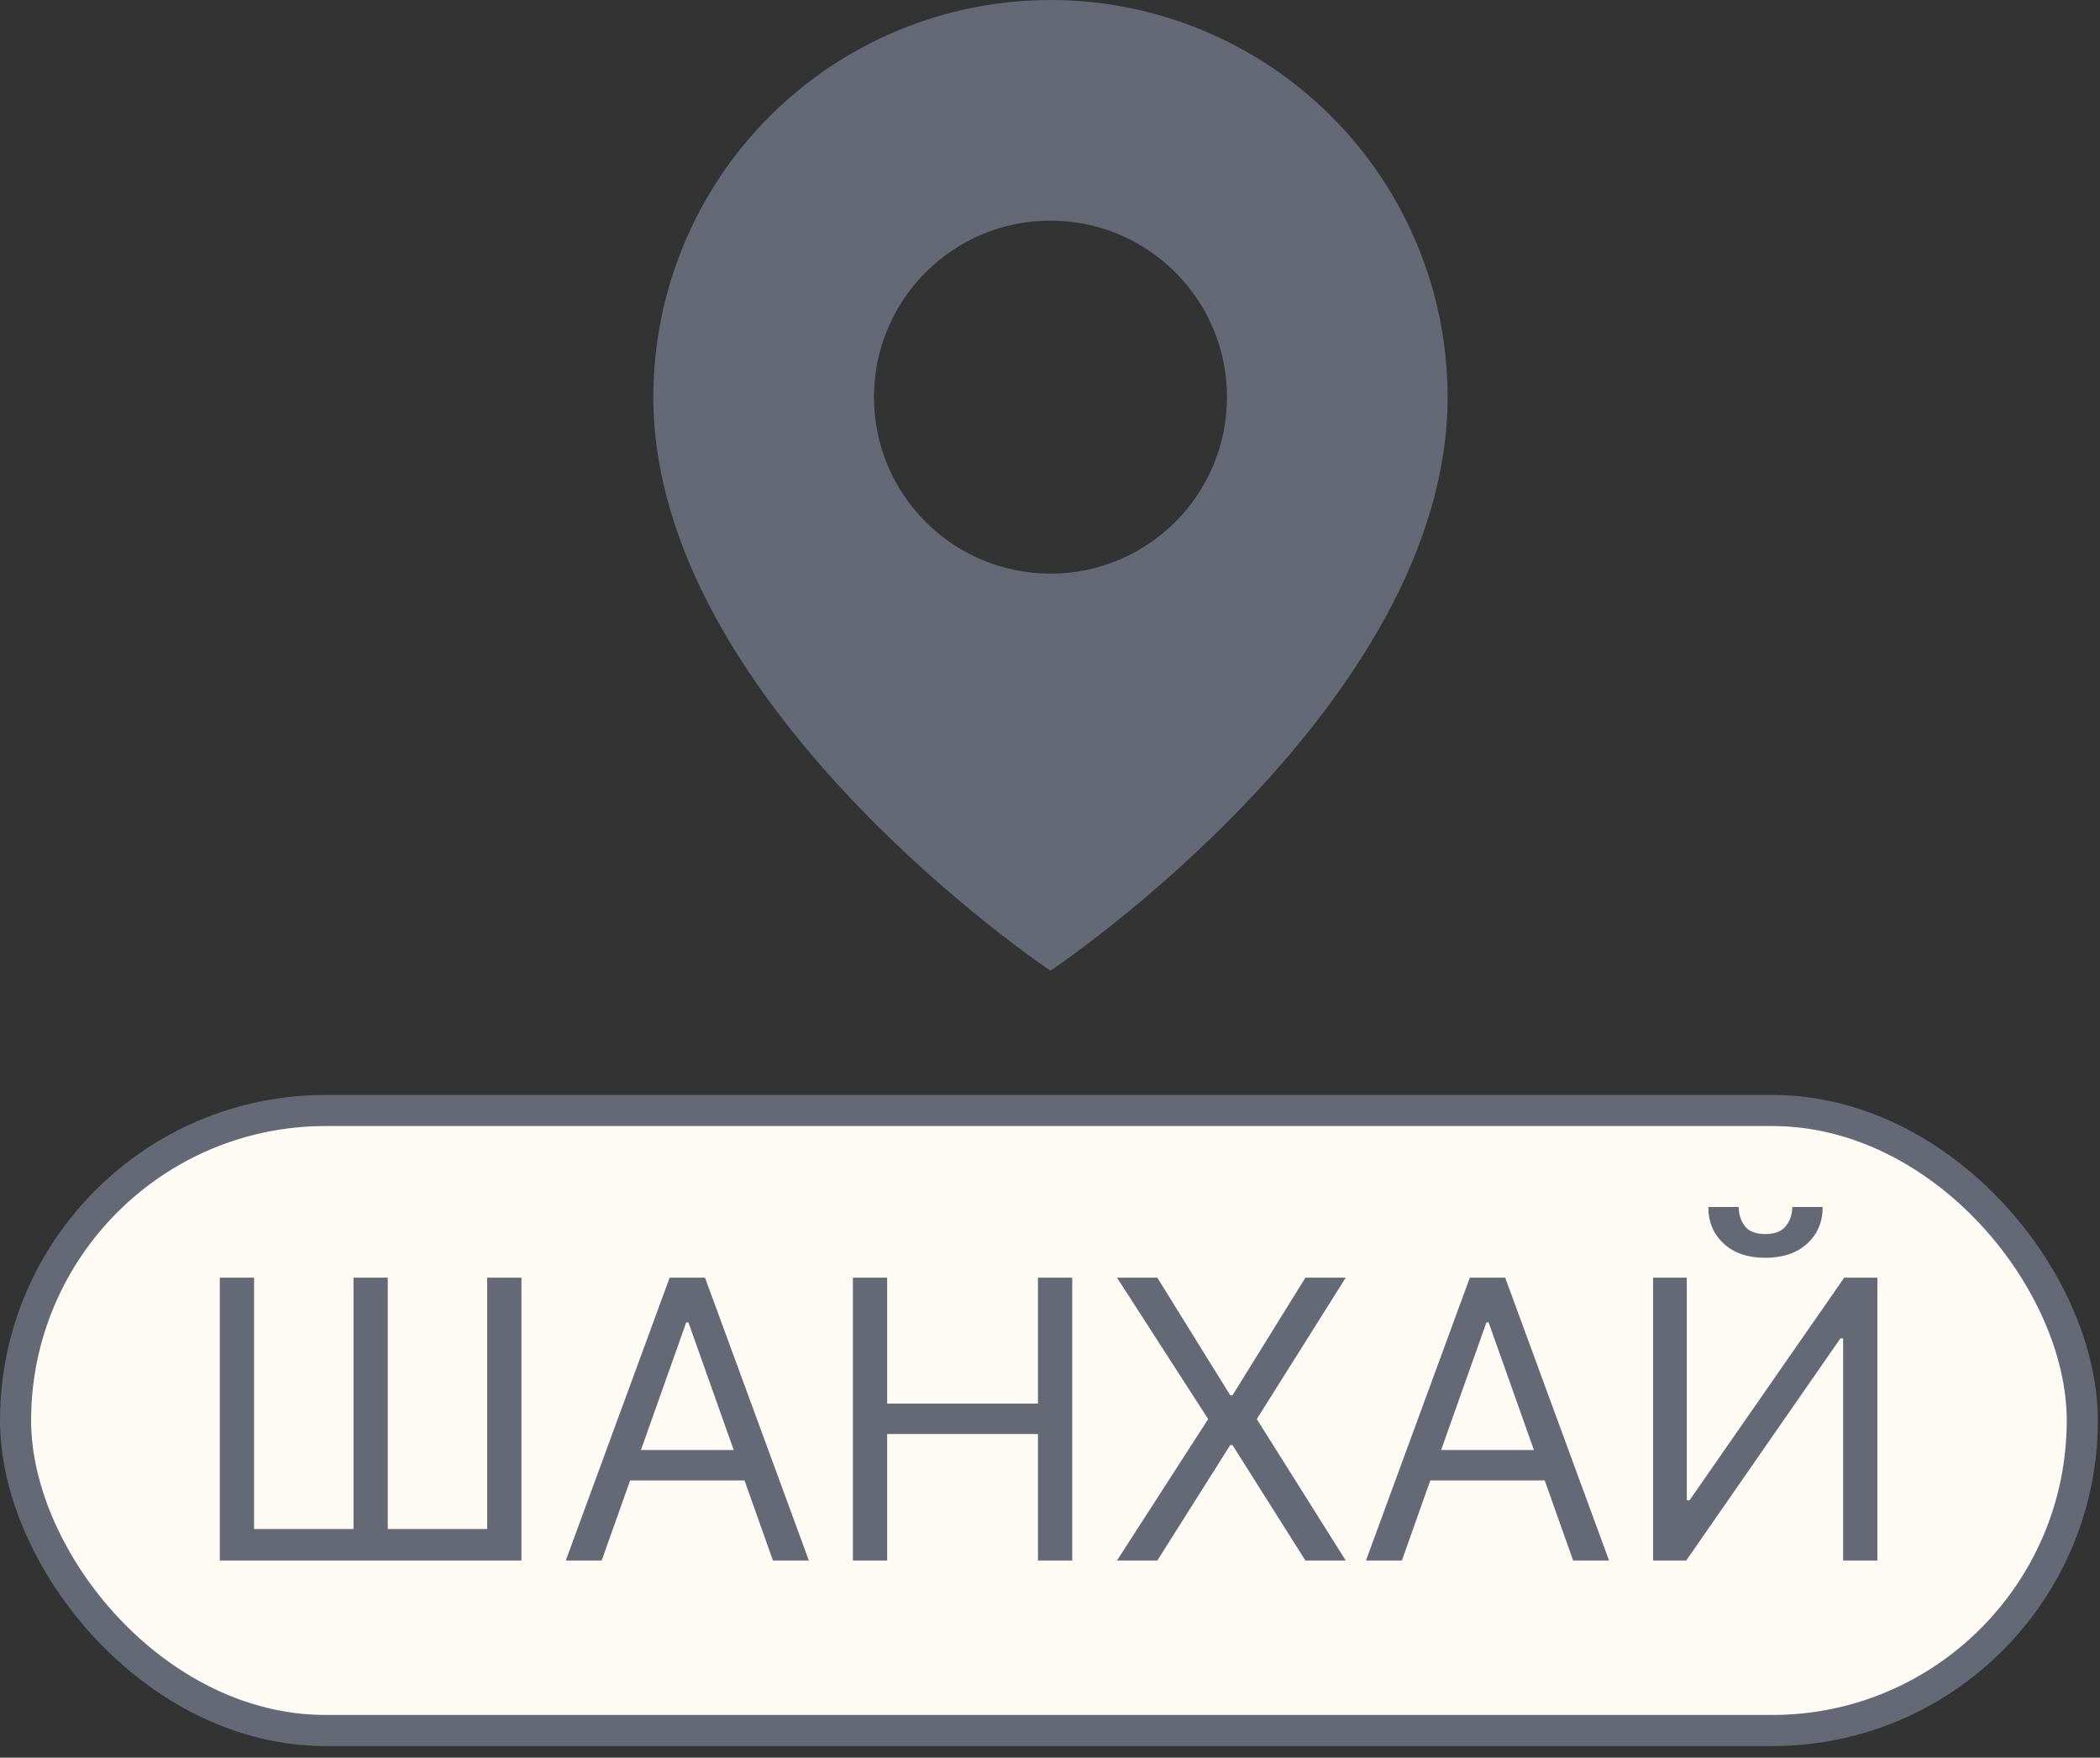
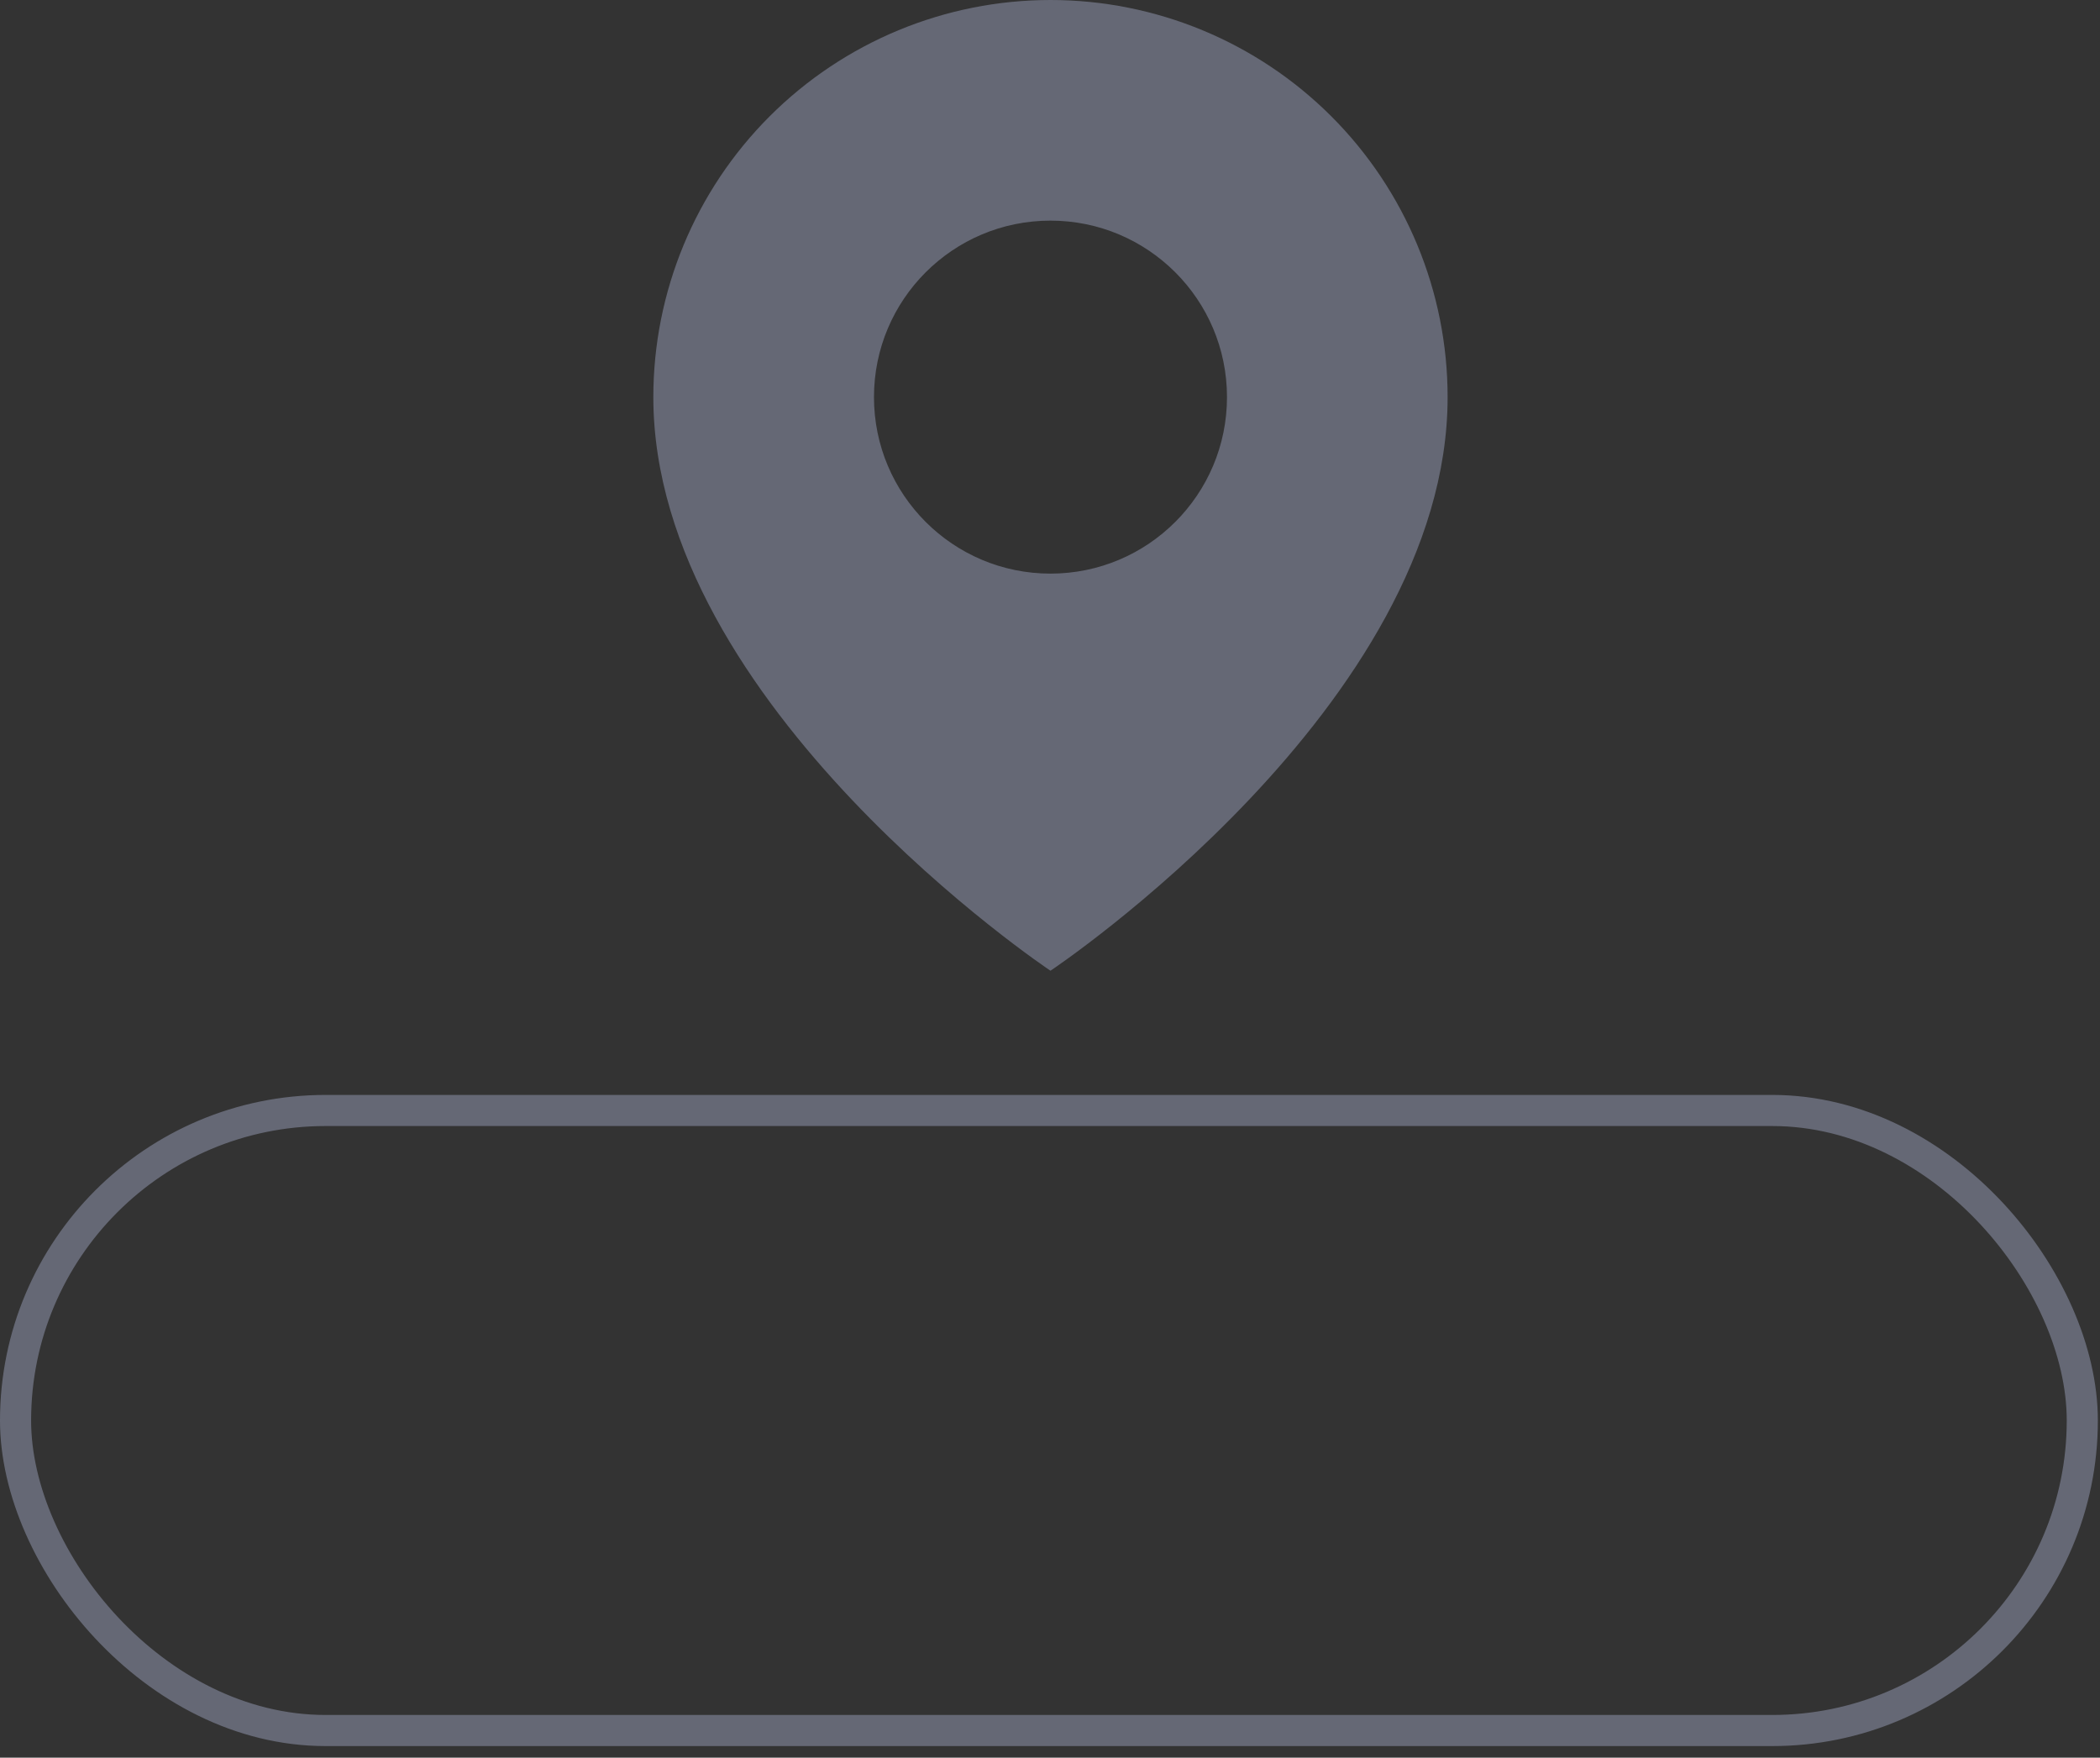
<svg xmlns="http://www.w3.org/2000/svg" width="135" height="113" viewBox="0 0 135 113" fill="none">
  <rect x="0" y="0" width="135" height="113" fill="#333333" stroke="none" />
  <path d="M67.531 0C74.302 9.69246e-05 80.796 2.69 85.584 7.478C90.372 12.265 93.061 18.76 93.061 25.531C93.061 45.34 67.655 62.325 67.531 62.408C67.531 62.408 42 45.388 42 25.531C42 18.76 44.69 12.265 49.477 7.478C54.266 2.69 60.76 0 67.531 0ZM67.53 14.184C61.264 14.184 56.184 19.264 56.184 25.53C56.184 31.797 61.264 36.878 67.53 36.878C73.797 36.878 78.878 31.797 78.878 25.53C78.878 19.264 73.797 14.184 67.53 14.184Z" fill="#656875" />
-   <rect x="1" y="71.393" width="132.862" height="39.862" rx="19.931" fill="#FEFBF4" />
  <rect x="1" y="71.393" width="132.862" height="39.862" rx="19.931" stroke="#656875" stroke-width="2" />
-   <path d="M14.131 82.142H16.333V98.3H22.725V82.142H24.927V98.3H31.319V82.142H33.521V100.324H14.131V82.142ZM38.681 100.324H36.373L43.049 82.142H45.322L51.998 100.324H49.689L44.256 85.019H44.114L38.681 100.324ZM39.533 93.222H48.837V95.175H39.533V93.222ZM54.83 100.324V82.142H57.031V90.239H66.726V82.142H68.928V100.324H66.726V92.192H57.031V100.324H54.83ZM74.401 82.142L79.088 89.706H79.23L83.918 82.142H86.51L80.793 91.233L86.51 100.324H83.918L79.23 92.902H79.088L74.401 100.324H71.808L77.668 91.233L71.808 82.142H74.401ZM90.121 100.324H87.813L94.489 82.142H96.762L103.438 100.324H101.13L95.697 85.019H95.555L90.121 100.324ZM90.974 93.222H100.278V95.175H90.974V93.222ZM106.27 82.142H108.436V96.453H108.614L118.557 82.142H120.688V100.324H118.486V86.049H118.308L108.401 100.324H106.27V82.142ZM115.219 77.597H117.172C117.172 78.556 116.841 79.34 116.178 79.95C115.515 80.559 114.615 80.864 113.479 80.864C112.36 80.864 111.47 80.559 110.807 79.95C110.15 79.34 109.821 78.556 109.821 77.597H111.774C111.774 78.058 111.902 78.464 112.156 78.813C112.416 79.162 112.857 79.337 113.479 79.337C114.1 79.337 114.544 79.162 114.811 78.813C115.083 78.464 115.219 78.058 115.219 77.597Z" fill="#656875" />
</svg>